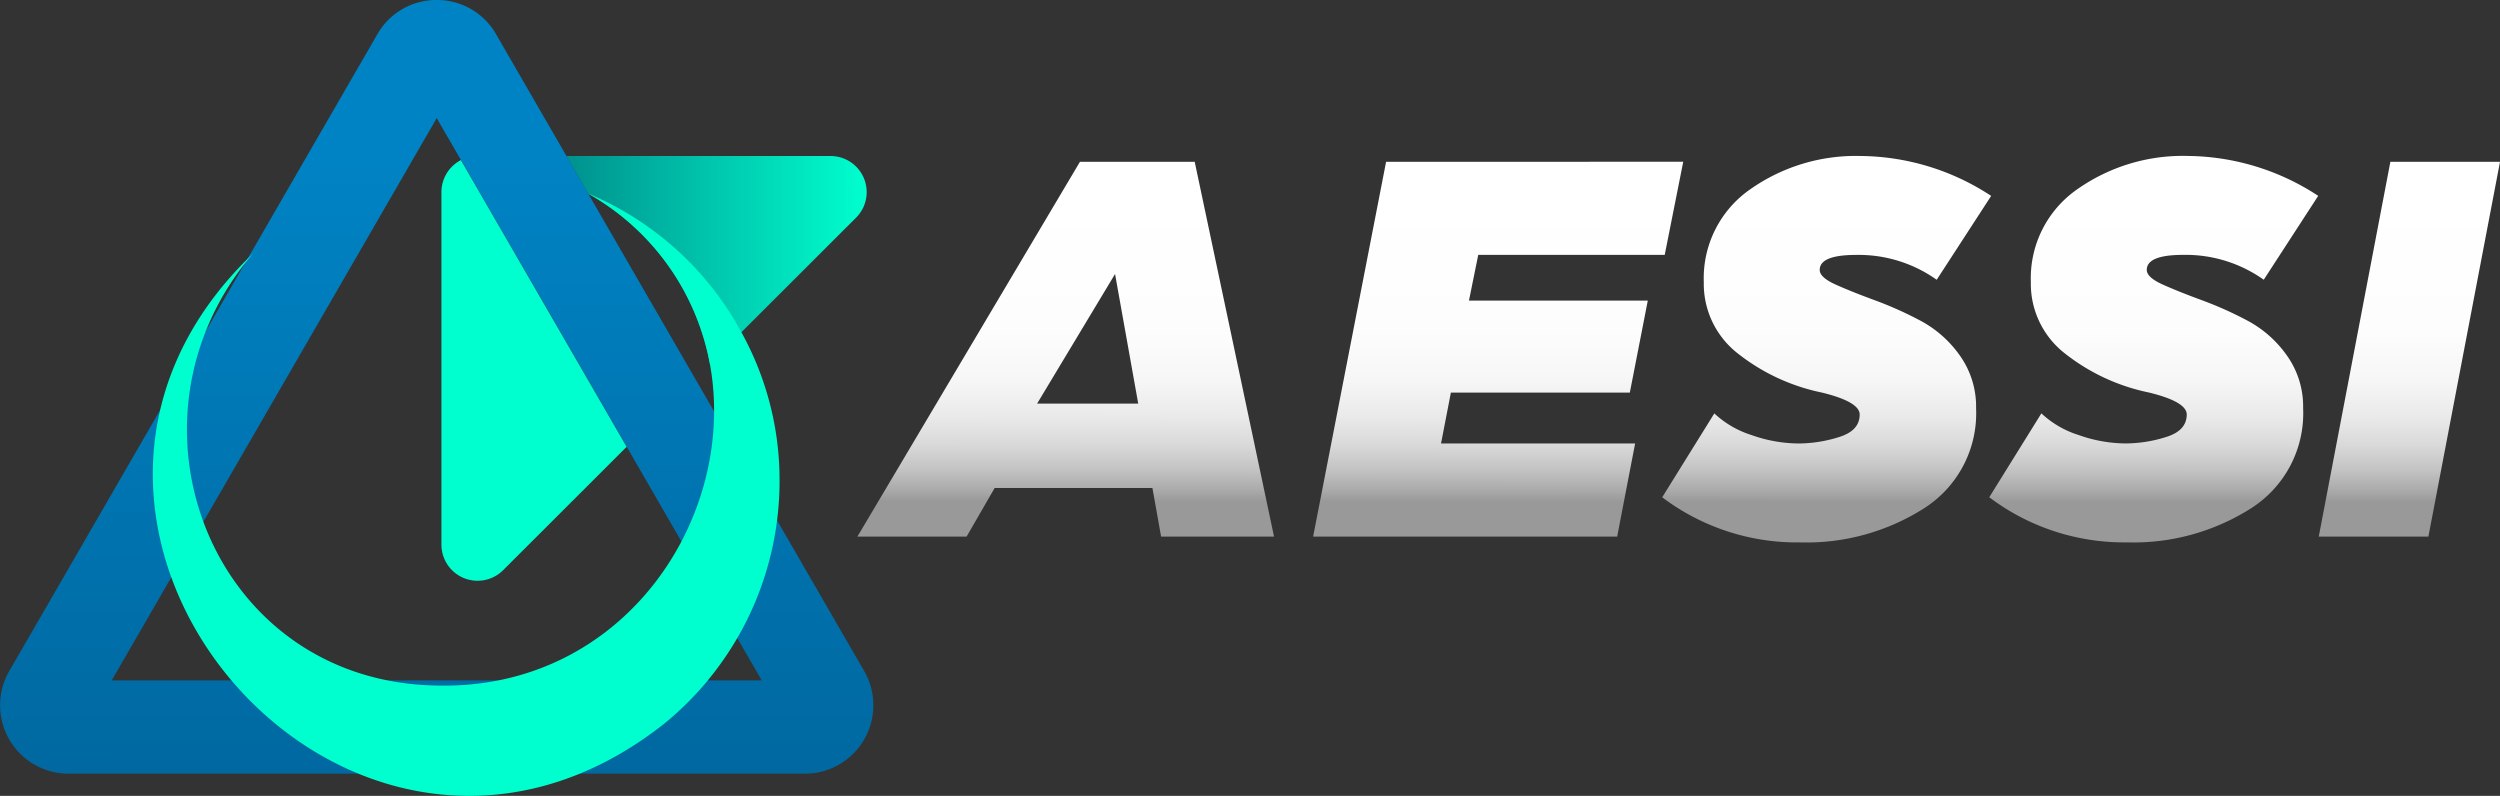
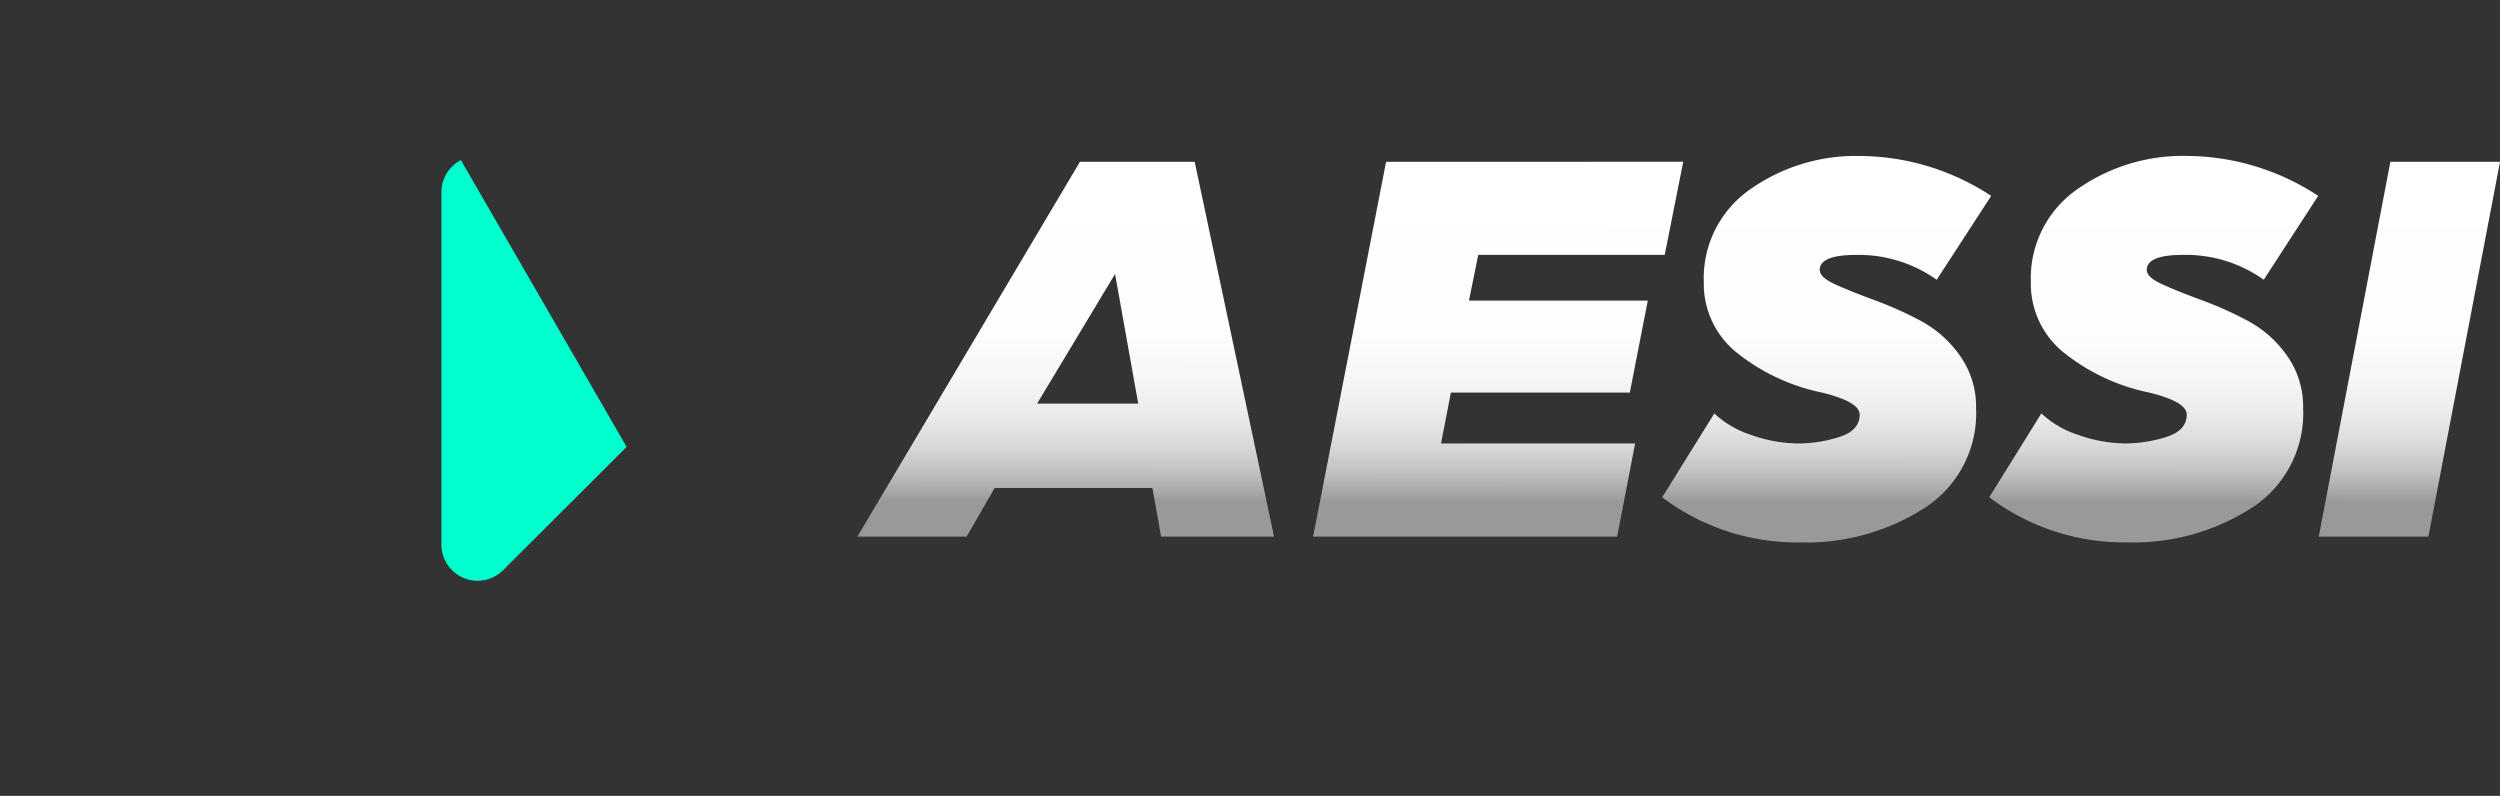
<svg xmlns="http://www.w3.org/2000/svg" id="logo" width="179.043" height="57" viewBox="0 0 179.043 57">
  <rect x="0" y="0" width="179.043" height="57" fill="#333333" stroke="none" />
  <defs>
    <linearGradient id="linear-gradient" x1="0.499" y1="0.896" x2="0.501" y2="0.092" gradientUnits="objectBoundingBox">
      <stop offset="0" stop-color="#999" />
      <stop offset="0.034" stop-color="#a9a9a9" />
      <stop offset="0.103" stop-color="#c3c3c3" />
      <stop offset="0.183" stop-color="#d9d9d9" />
      <stop offset="0.276" stop-color="#eaeaea" />
      <stop offset="0.391" stop-color="#f6f6f6" />
      <stop offset="0.552" stop-color="#fdfdfd" />
      <stop offset="1" stop-color="#fff" />
    </linearGradient>
    <linearGradient id="linear-gradient-2" y1="0.5" x2="1" y2="0.5" gradientUnits="objectBoundingBox">
      <stop offset="0" stop-color="#00918e" />
      <stop offset="1" stop-color="#00ffce" />
    </linearGradient>
    <linearGradient id="linear-gradient-3" x1="0.5" y1="1.011" x2="0.499" y2="0.032" gradientUnits="objectBoundingBox">
      <stop offset="0" stop-color="#014f7f" />
      <stop offset="1" stop-color="#0083c4" />
    </linearGradient>
  </defs>
  <g id="Group_1" data-name="Group 1">
    <path id="Path_1" data-name="Path 1" d="M-766.746,298.64l1.659,9.28h-7.24Zm-2.513-8.037L-785.2,317.448h7.821l2.009-3.48h11.3l.622,3.48h8.088l-5.682-26.845Zm21.924,0-5.226,26.845h21.775l1.286-6.67H-743.4l.705-3.646h12.816l1.286-6.587H-741.4l.664-3.273h13.355l1.327-6.67Zm71.924,0-5.13,26.845h7.852l5.13-26.845Zm-45.871,1.989a7.751,7.751,0,0,0-3.3,6.628,6.317,6.317,0,0,0,2.364,5.054,14.375,14.375,0,0,0,6.1,2.858q2.7.663,2.7,1.574,0,1.16-1.493,1.616a9.785,9.785,0,0,1-2.862.456,10.209,10.209,0,0,1-3.38-.6,6.968,6.968,0,0,1-2.675-1.553l-3.733,6.007a16.028,16.028,0,0,0,9.871,3.231,15.687,15.687,0,0,0,8.918-2.465,8.063,8.063,0,0,0,3.691-7.146,6.293,6.293,0,0,0-1.161-3.77,8.128,8.128,0,0,0-2.8-2.486,26.38,26.38,0,0,0-3.277-1.471q-1.639-.6-2.8-1.119t-1.161-1.056q0-1.077,2.613-1.077a9.653,9.653,0,0,1,5.765,1.781l3.9-6.007a17.241,17.241,0,0,0-9.332-2.858,13.122,13.122,0,0,0-7.943,2.4m23.418,0a7.751,7.751,0,0,0-3.3,6.628,6.316,6.316,0,0,0,2.364,5.054,14.376,14.376,0,0,0,6.1,2.858q2.7.663,2.7,1.574,0,1.16-1.493,1.616a9.781,9.781,0,0,1-2.862.456,10.208,10.208,0,0,1-3.38-.6,6.966,6.966,0,0,1-2.675-1.553l-3.733,6.007a16.028,16.028,0,0,0,9.871,3.231,15.686,15.686,0,0,0,8.917-2.465,8.062,8.062,0,0,0,3.691-7.146,6.293,6.293,0,0,0-1.161-3.77,8.128,8.128,0,0,0-2.8-2.486,26.381,26.381,0,0,0-3.277-1.471q-1.639-.6-2.8-1.119t-1.161-1.056q0-1.077,2.613-1.077a9.652,9.652,0,0,1,5.765,1.781l3.9-6.007a17.242,17.242,0,0,0-9.332-2.858,13.123,13.123,0,0,0-7.943,2.4" transform="translate(846.603 -279.017)" fill="url(#linear-gradient)" />
-     <path id="Path_2" data-name="Path 2" d="M-888.919,294.6l-8.218,8.209-2.257,2.255a17.678,17.678,0,0,0-8.722-12.184l-.005-.007-1.552-2.686h18.923A2.586,2.586,0,0,1-888.919,294.6Z" transform="translate(950.232 -279.014)" fill="url(#linear-gradient-2)" />
-     <path id="Path_3" data-name="Path 3" d="M-1120.613,231.851l23.278,40.272h-46.557Zm-4.25-6.008-26.363,45.608a4.9,4.9,0,0,0,4.25,7.352h52.725a4.9,4.9,0,0,0,4.25-7.352l-26.363-45.608a4.862,4.862,0,0,0-4.249-2.451,4.862,4.862,0,0,0-4.25,2.451" transform="translate(1151.89 -223.393)" fill="url(#linear-gradient-3)" />
-     <path id="Path_4" data-name="Path 4" d="M-1049.946,344.2c-22.437,17.623-49.818-14.191-29.41-33.7-10.211,11.9-2.989,30.677,13.155,30.934,13.454.343,21.582-12.117,19.568-23.049a17.678,17.678,0,0,0-8.722-12.184l-.028-.017.023.01a22.238,22.238,0,0,1,10.984,9.936,21.821,21.821,0,0,1,2.734,10.428A22.422,22.422,0,0,1-1049.946,344.2Z" transform="translate(1097.471 -292.338)" fill="#00ffce" />
    <path id="Path_5" data-name="Path 5" d="M-961.694,291.947a2.584,2.584,0,0,0-1.392,2.292v25.249a2.589,2.589,0,0,0,4.419,1.828l8.844-8.833Z" transform="translate(994.7 -280.481)" fill="#00ffce" />
  </g>
</svg>